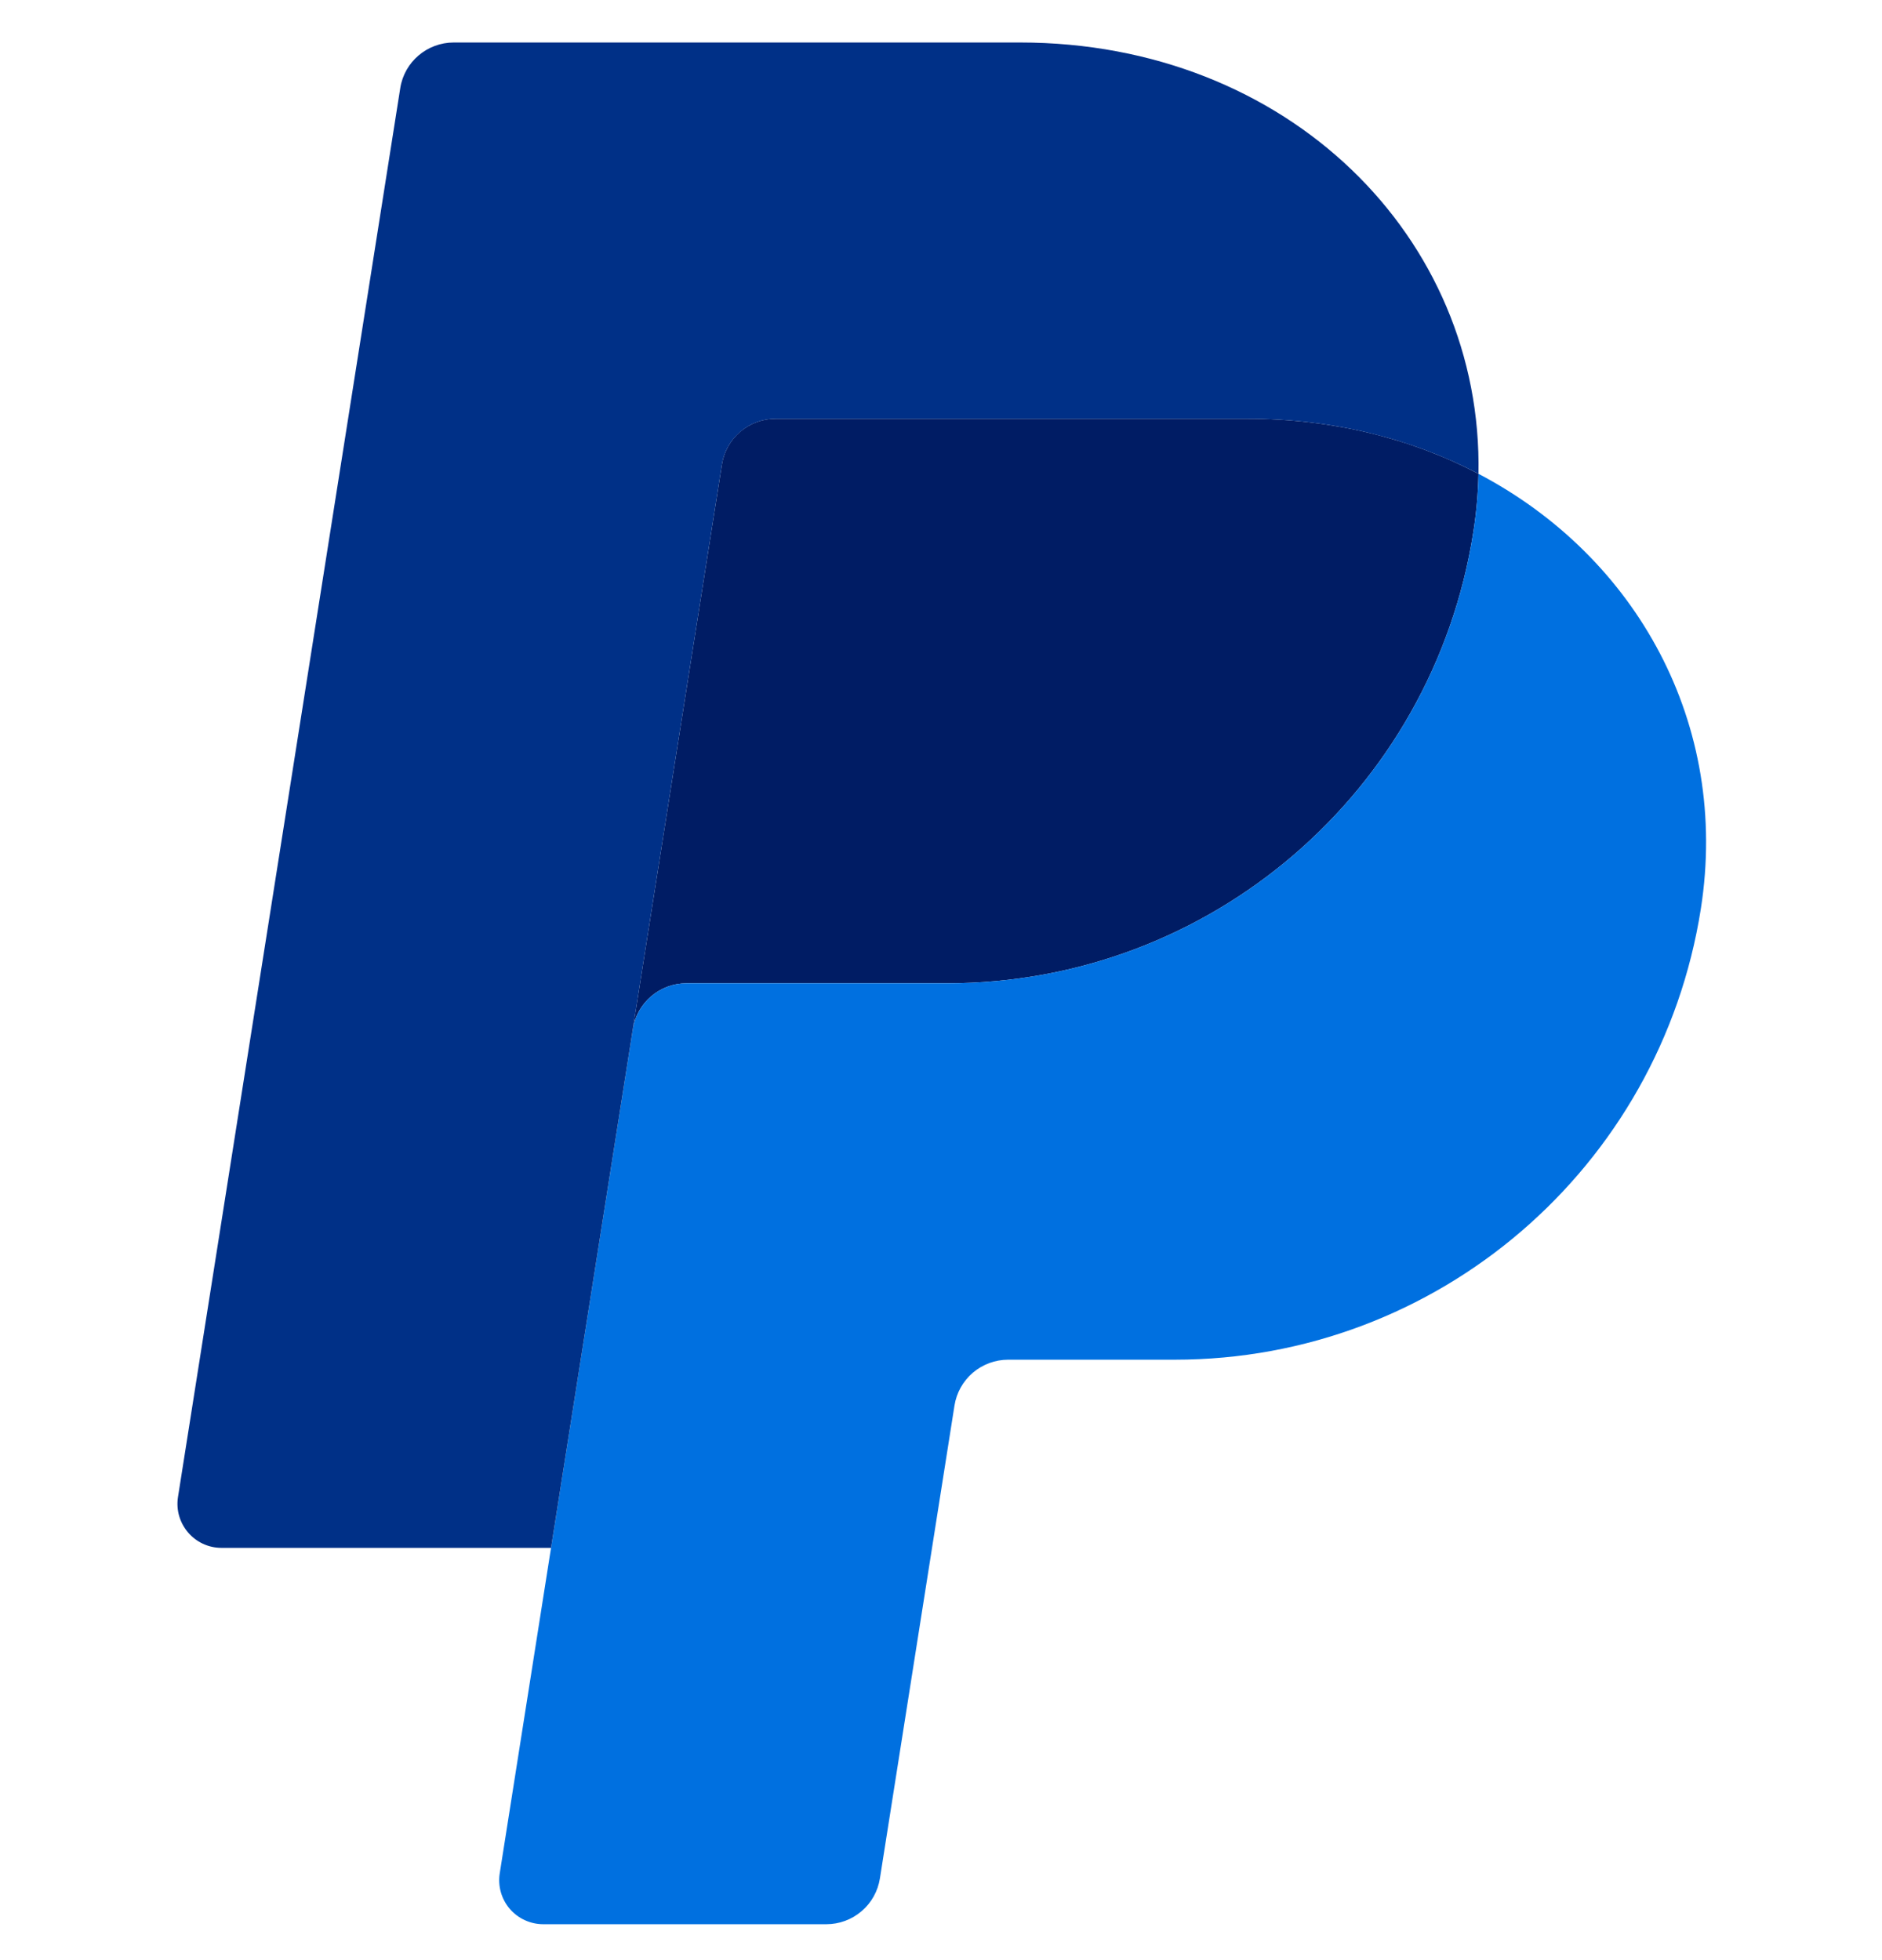
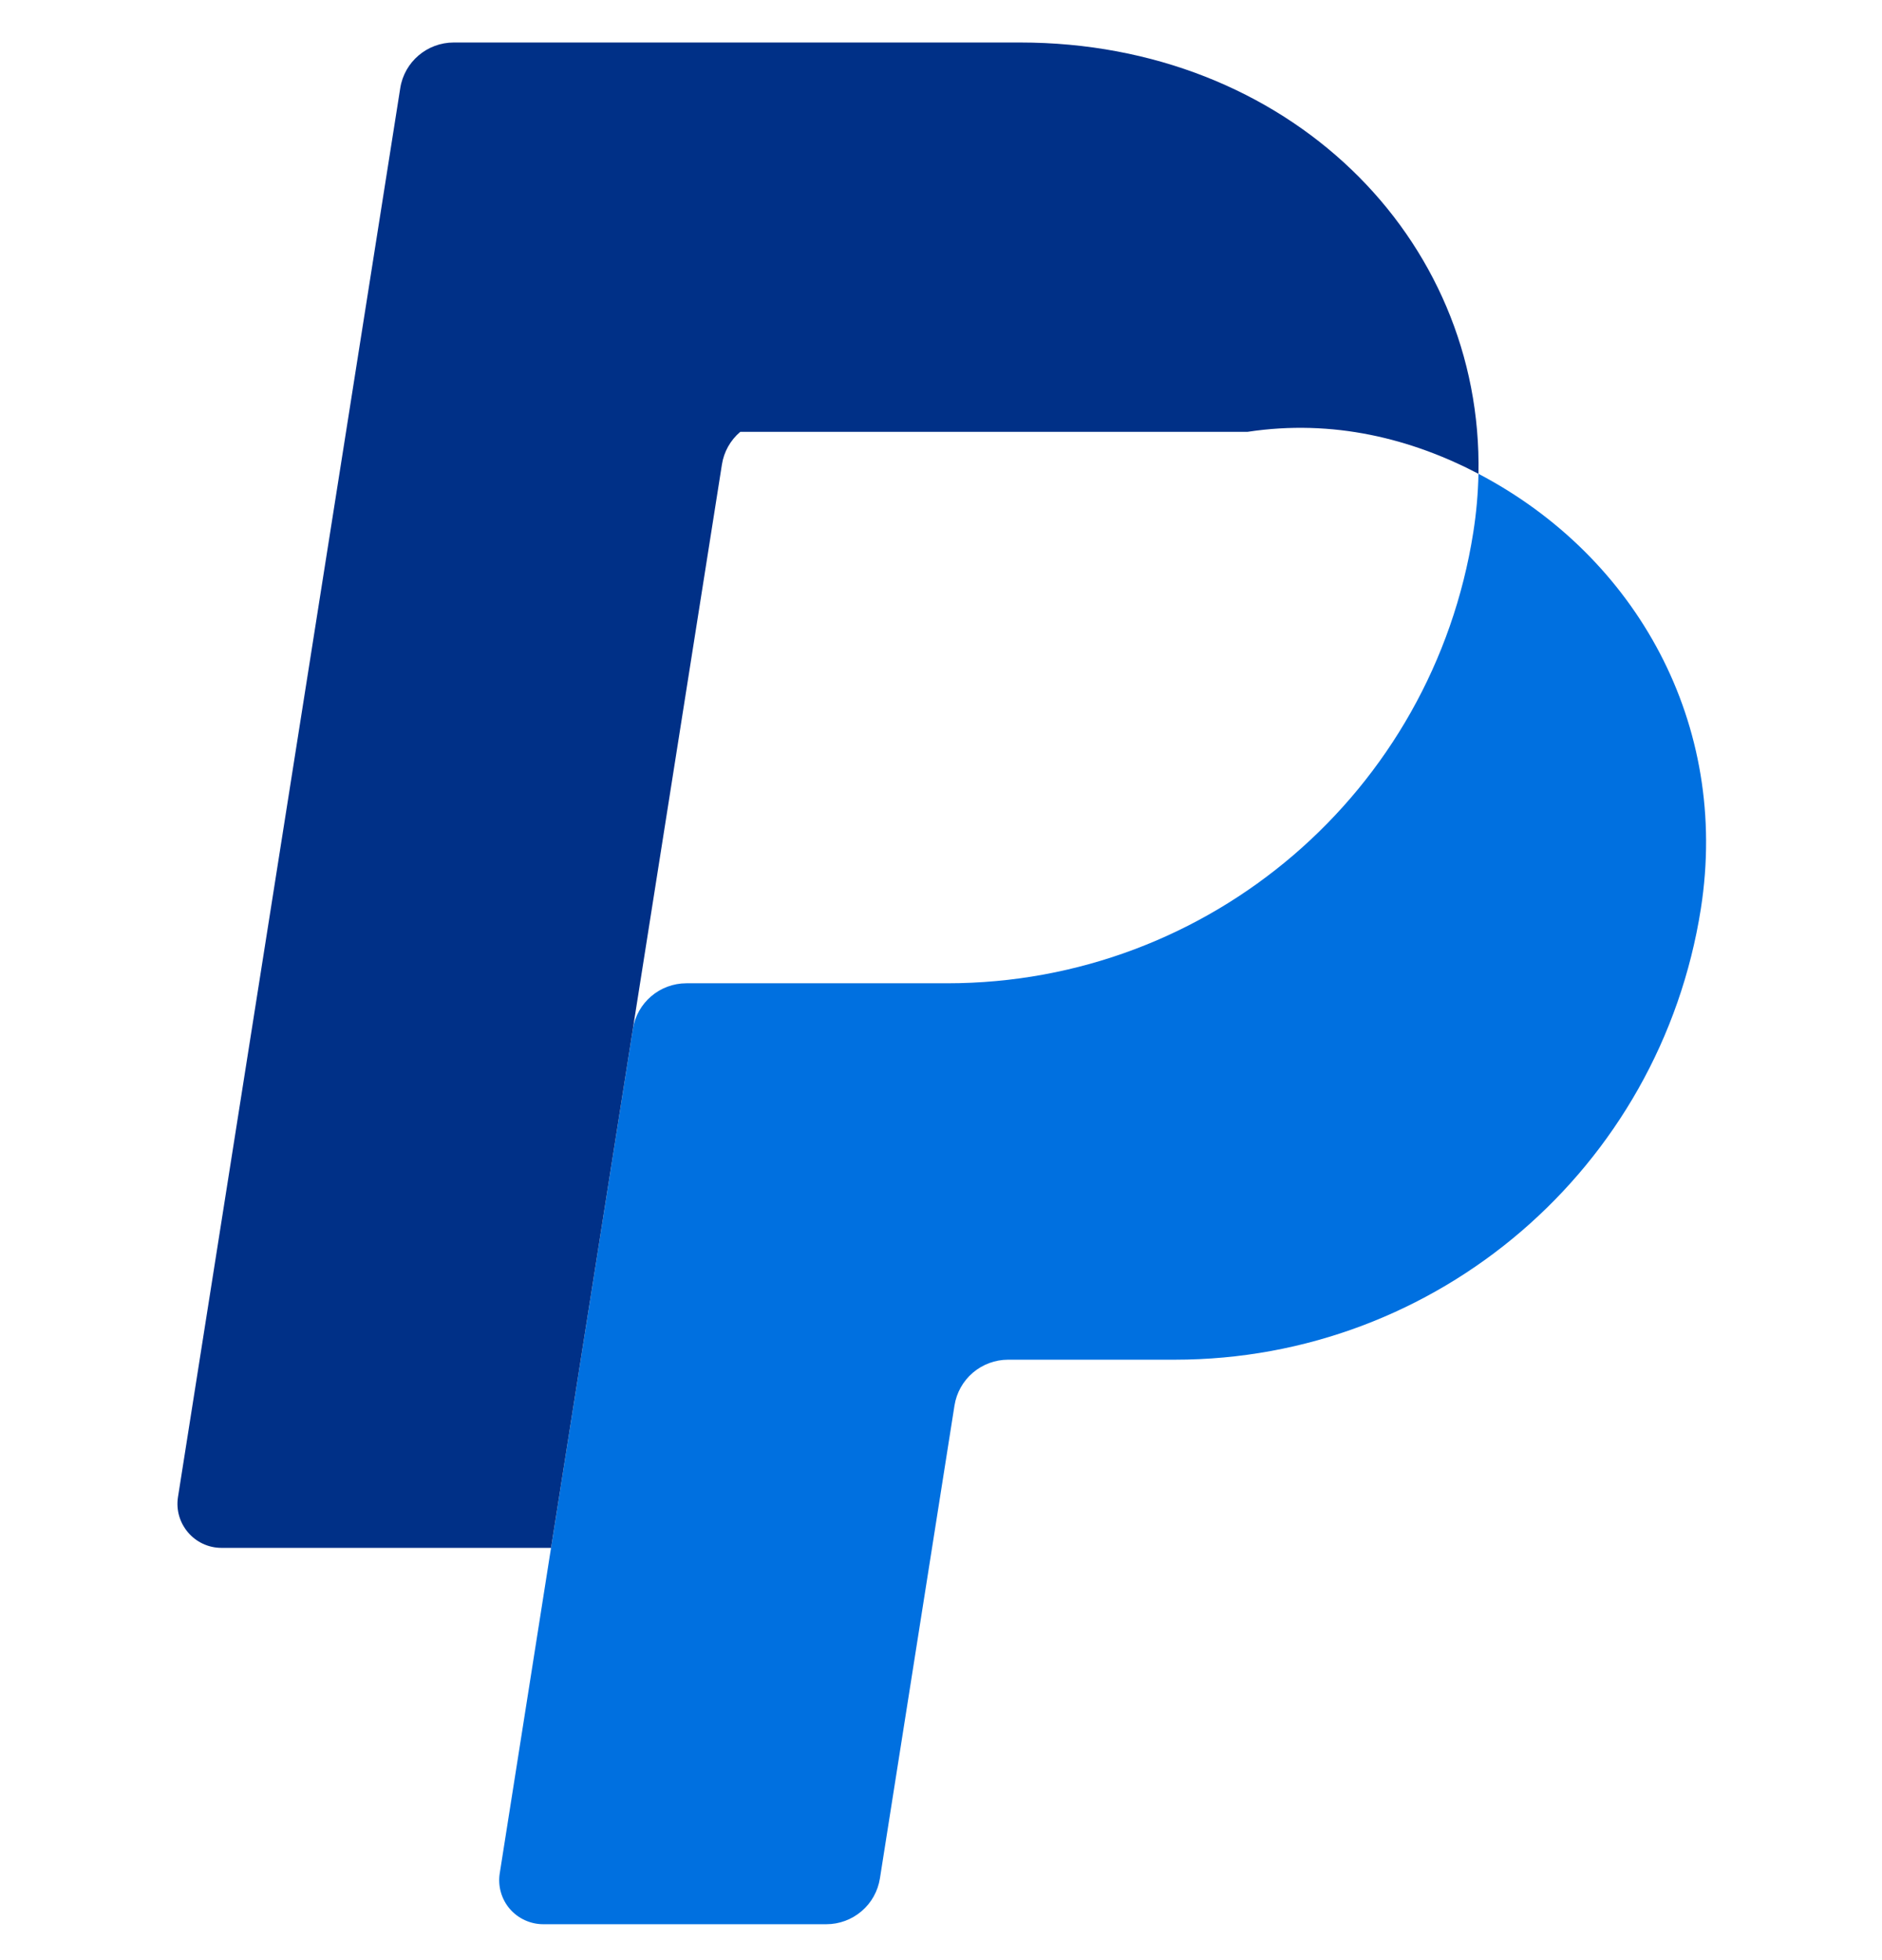
<svg xmlns="http://www.w3.org/2000/svg" width="24" height="25" viewBox="0 0 24 25" fill="none">
-   <path d="M9.889 5.341C9.724 5.341 9.565 5.4 9.439 5.507C9.314 5.614 9.231 5.763 9.206 5.925L8.07 13.125C8.123 12.789 8.413 12.541 8.754 12.541H12.08C15.428 12.541 18.269 10.099 18.788 6.789C18.827 6.542 18.849 6.293 18.854 6.043C18.003 5.596 17.003 5.341 15.908 5.341H9.889Z" fill="#001C64" />
  <path d="M18.854 6.043C18.849 6.293 18.827 6.542 18.788 6.789C18.269 10.099 15.428 12.541 12.08 12.541H8.754C8.413 12.541 8.123 12.789 8.07 13.126L7.027 19.742L6.373 23.892C6.36 23.973 6.365 24.055 6.387 24.133C6.409 24.211 6.447 24.283 6.5 24.345C6.553 24.407 6.618 24.456 6.692 24.49C6.766 24.524 6.846 24.542 6.927 24.542H10.538C10.703 24.542 10.862 24.483 10.987 24.376C11.113 24.269 11.195 24.121 11.221 23.958L12.172 17.926C12.198 17.763 12.281 17.615 12.406 17.508C12.532 17.401 12.691 17.342 12.856 17.342H14.982C18.33 17.342 21.171 14.899 21.69 11.59C22.058 9.241 20.875 7.103 18.854 6.043Z" fill="#0070E0" />
-   <path d="M5.787 0.542C5.447 0.542 5.156 0.789 5.104 1.125L2.27 19.092C2.216 19.433 2.48 19.742 2.825 19.742H7.027L8.07 13.126L9.206 5.926C9.231 5.763 9.314 5.615 9.44 5.508C9.565 5.4 9.724 5.342 9.889 5.341H15.908C17.003 5.341 18.003 5.597 18.854 6.043C18.912 3.03 16.425 0.542 13.007 0.542H5.787Z" fill="#003087" />
+   <path d="M5.787 0.542C5.447 0.542 5.156 0.789 5.104 1.125L2.27 19.092C2.216 19.433 2.48 19.742 2.825 19.742H7.027L8.07 13.126L9.206 5.926C9.231 5.763 9.314 5.615 9.44 5.508H15.908C17.003 5.341 18.003 5.597 18.854 6.043C18.912 3.03 16.425 0.542 13.007 0.542H5.787Z" fill="#003087" />
</svg>